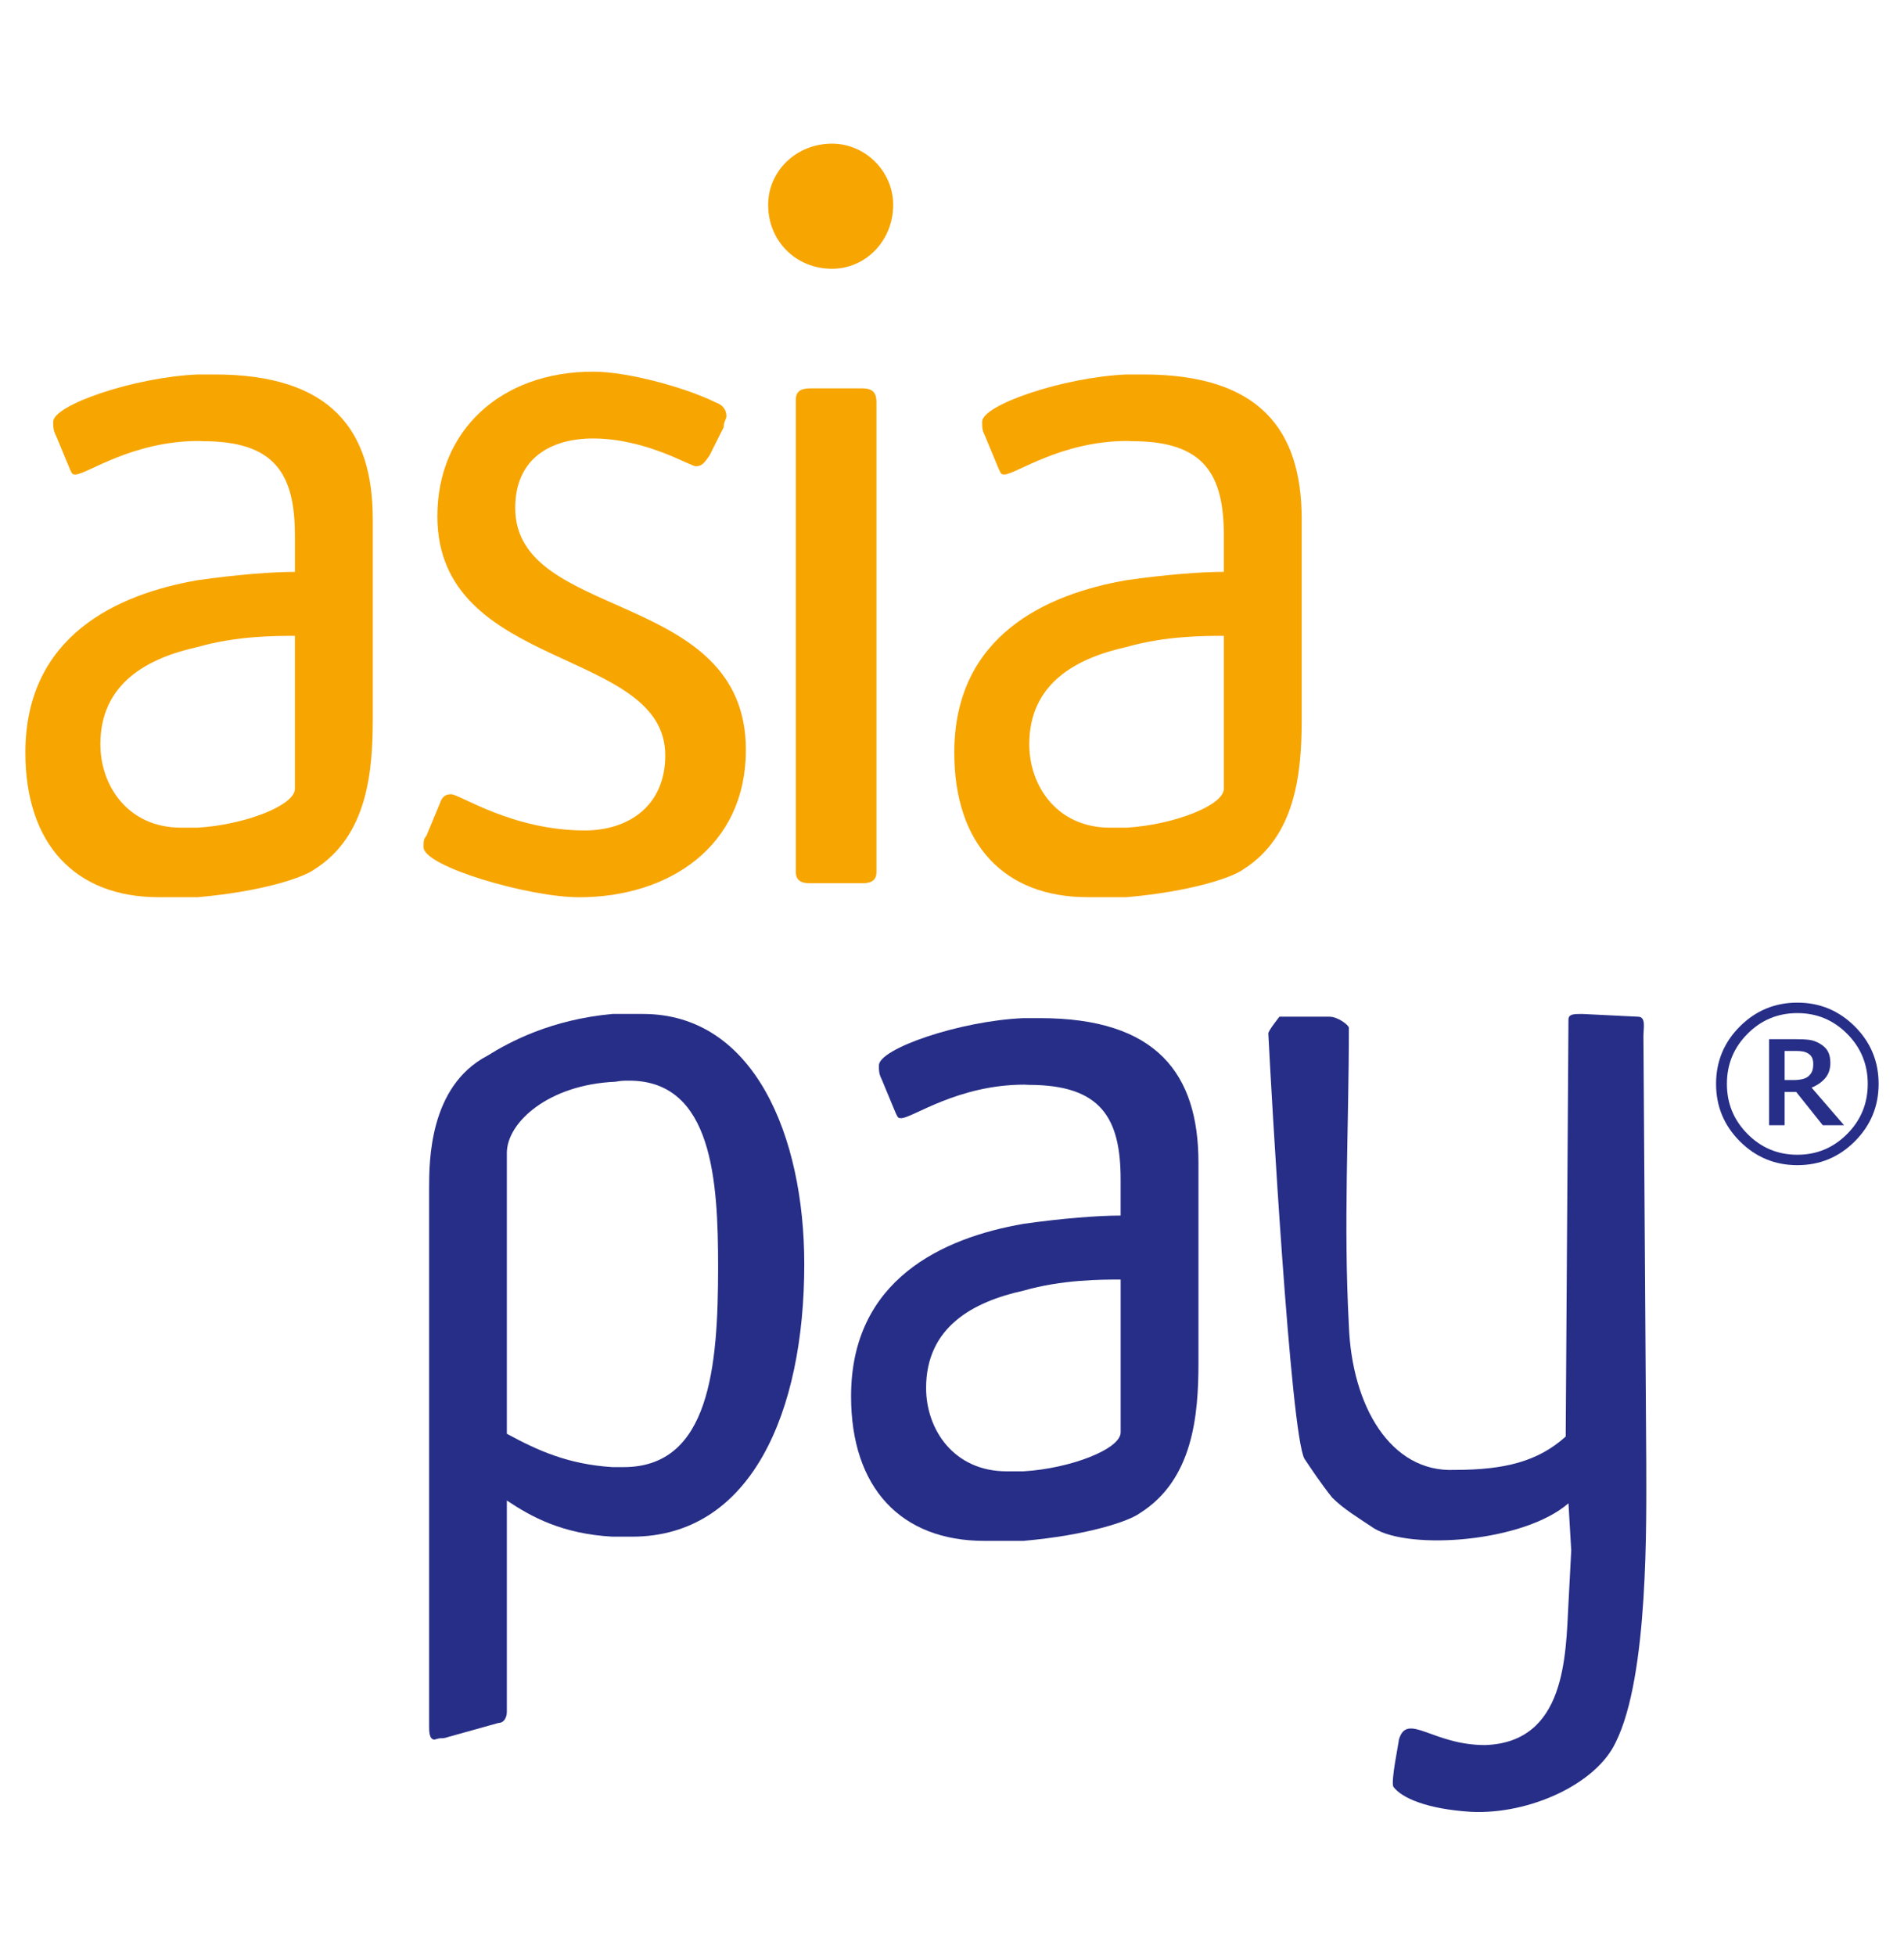
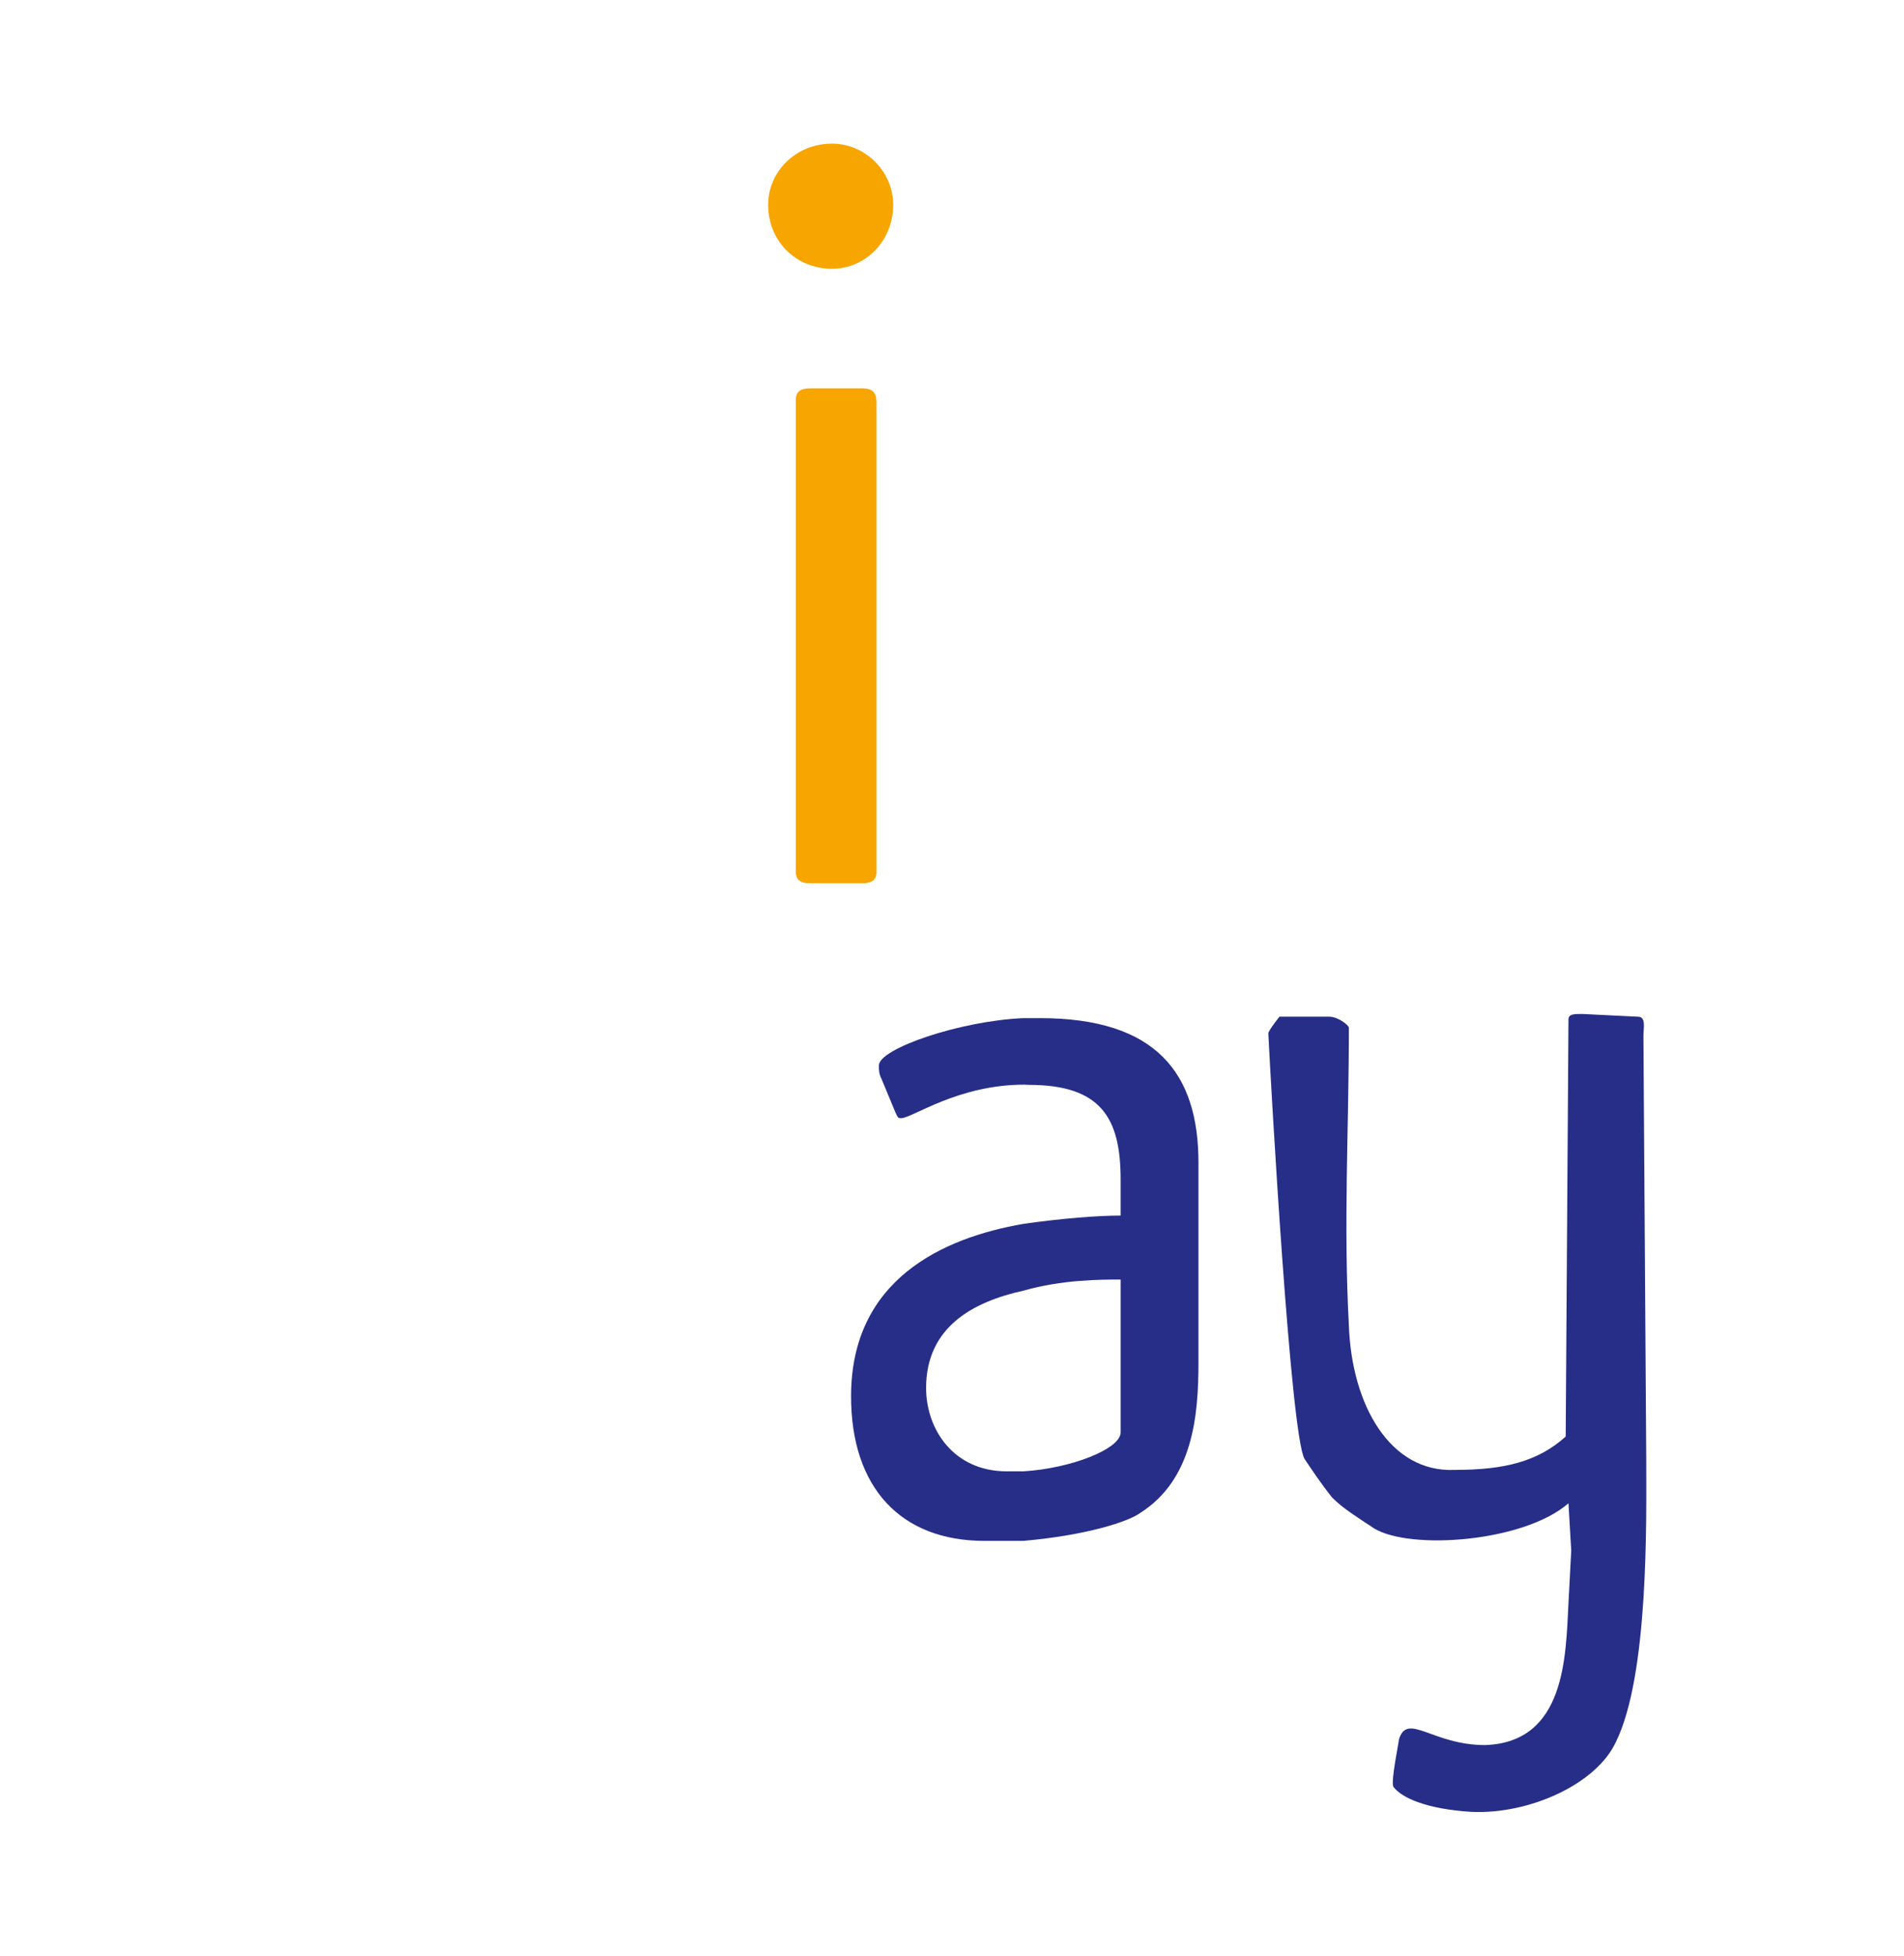
<svg xmlns="http://www.w3.org/2000/svg" xmlns:xlink="http://www.w3.org/1999/xlink" version="1.1" id="Layer_1" x="0px" y="0px" width="75px" height="77px" viewBox="0 0 75 77" xml:space="preserve">
  <g>
    <g>
      <defs>
        <rect id="SVGID_1_" x="1" y="5.657" width="73" height="65.687" />
      </defs>
      <clipPath id="SVGID_2_">
        <use xlink:href="#SVGID_1_" overflow="visible" />
      </clipPath>
      <g clip-path="url(#SVGID_2_)">
        <defs>
          <rect id="SVGID_3_" x="1" y="5.657" width="73" height="65.687" />
        </defs>
        <clipPath id="SVGID_4_">
          <use xlink:href="#SVGID_3_" overflow="visible" />
        </clipPath>
-         <path clip-path="url(#SVGID_4_)" fill="#272E87" d="M25.33,39.921h-1.205c-2.408,0.219-4.047,1.095-4.924,1.643 c-2.298,1.204-2.298,4.158-2.298,5.253v21.126c0,0.219,0,0.548,0.217,0.548c0.328-0.108,0.219,0,0.549-0.108l1.968-0.549 c0.219,0,0.328-0.219,0.328-0.438v-8.319c0.985,0.657,2.189,1.313,4.16,1.424h0.768c4.707,0,6.788-4.926,6.788-10.727 C31.681,44.736,29.709,39.921,25.33,39.921 M24.566,57.762h-0.441c-1.749-0.108-2.953-0.657-4.16-1.313V45.393 c0-1.203,1.644-2.691,4.271-2.803c0.248-0.043,0.331-0.043,0.548-0.043c3.284,0,3.503,3.941,3.503,7.334 C28.287,53.822,27.957,57.762,24.566,57.762" />
-         <path clip-path="url(#SVGID_4_)" fill="#F7A500" d="M45.033,14.743h-0.655c-2.517,0.11-5.692,1.205-5.692,1.861 c0,0.218,0,0.329,0.109,0.546l0.546,1.313c0.094,0.211,0.109,0.218,0.221,0.218c0.438,0,2.225-1.32,4.854-1.32 c0.109,0,0.071,0.009,0.181,0.009c2.844,0,3.611,1.311,3.611,3.721v1.423c-0.876,0-2.298,0.109-3.83,0.328 c-3.175,0.548-6.788,2.191-6.788,6.788c0,3.611,1.971,5.693,5.252,5.693h1.535c2.518-0.22,4.158-0.769,4.598-1.096 c2.08-1.313,2.299-3.832,2.299-5.911v-7.881C51.274,16.933,49.631,14.743,45.033,14.743 M48.208,31.053 c0,0.656-1.972,1.422-3.83,1.533H43.72c-2.081,0-3.176-1.642-3.176-3.283c0-2.408,1.862-3.395,3.834-3.831 c1.532-0.438,3.063-0.438,3.83-0.438V31.053z" />
        <path clip-path="url(#SVGID_4_)" fill="#272E87" d="M64.736,40.795c0-0.328,0.112-0.766-0.218-0.766l-2.19-0.108 c-0.327,0-0.545,0-0.545,0.219l-0.109,16.419c-1.095,0.984-2.407,1.313-4.379,1.313c-2.518,0.11-4.049-2.519-4.162-5.69 c-0.218-4.053,0-7.666,0-11.715c0-0.108-0.436-0.438-0.764-0.438h-1.971c0,0-0.438,0.547-0.438,0.658 c0.109,2.188,0.874,15.761,1.423,16.746c0.219,0.328,0.654,0.986,1.095,1.532c0.437,0.438,0.986,0.768,1.641,1.205 c1.423,0.875,5.911,0.546,7.664-0.984l0.109,1.859l-0.109,2.081c-0.109,2.082-0.109,5.472-3.284,5.58 c-2.081,0-3.066-1.312-3.395-0.217c0,0.108-0.327,1.643-0.218,1.859c0.327,0.439,1.313,0.877,3.066,0.987 c2.295,0.108,4.925-1.095,5.692-2.738c1.309-2.626,1.203-8.756,1.203-11.056L64.736,40.795z" />
-         <path clip-path="url(#SVGID_4_)" fill="#F7A500" d="M28.505,16.822c0-0.217,0.108-0.326,0.108-0.436 c0-0.218-0.108-0.438-0.437-0.548c-1.094-0.546-3.394-1.205-4.816-1.205c-3.615,0-6.132,2.301-6.132,5.693 c0,6.131,8.977,5.146,8.977,9.415c0,1.969-1.422,2.955-3.175,2.955c-2.845,0-4.925-1.424-5.253-1.424 c-0.109,0-0.33,0-0.439,0.331l-0.545,1.313c-0.109,0.109-0.109,0.218-0.109,0.438c0,0.765,4.157,1.972,6.128,1.972 c3.503,0,6.569-1.972,6.569-5.803c0-6.349-9.086-5.036-9.086-9.525c0-1.969,1.422-2.735,3.066-2.735 c2.077,0,3.831,1.095,4.048,1.095c0.219,0,0.328-0.109,0.547-0.438L28.505,16.822z" />
        <path clip-path="url(#SVGID_4_)" fill="#F7A500" d="M34.524,15.837c0-0.329-0.109-0.546-0.545-0.546h-2.081 c-0.331,0-0.549,0.11-0.549,0.438v18.608c0,0.329,0.218,0.437,0.549,0.437h2.081c0.328,0,0.545-0.108,0.545-0.437V15.837z M35.183,8.065c0-1.313-1.095-2.409-2.408-2.409c-1.426,0-2.517,1.095-2.517,2.409c0,1.424,1.091,2.517,2.517,2.517 C34.088,10.582,35.183,9.489,35.183,8.065" />
        <path clip-path="url(#SVGID_4_)" fill="#272E87" d="M40.968,40.085h-0.655c-2.517,0.11-5.692,1.205-5.692,1.861 c0,0.218,0,0.329,0.109,0.547l0.545,1.313c0.094,0.21,0.11,0.218,0.221,0.218c0.438,0,2.225-1.32,4.854-1.32 c0.109,0,0.071,0.009,0.181,0.009c2.844,0,3.611,1.312,3.611,3.721v1.424c-0.877,0-2.299,0.108-3.83,0.327 c-3.175,0.549-6.788,2.191-6.788,6.788c0,3.611,1.971,5.693,5.252,5.693h1.535c2.518-0.221,4.158-0.769,4.598-1.097 c2.08-1.313,2.299-3.832,2.299-5.91v-7.882C47.209,42.275,45.565,40.085,40.968,40.085 M44.143,56.396 c0,0.655-1.972,1.422-3.83,1.532h-0.658c-2.081,0-3.175-1.642-3.175-3.282c0-2.408,1.862-3.396,3.833-3.831 c1.531-0.438,3.063-0.438,3.83-0.438V56.396z" />
-         <path clip-path="url(#SVGID_4_)" fill="#F7A500" d="M8.442,14.743H7.788c-2.517,0.11-5.692,1.205-5.692,1.862 c0,0.217,0,0.329,0.109,0.546l0.545,1.313c0.093,0.211,0.109,0.218,0.221,0.218c0.438,0,2.225-1.32,4.854-1.32 c0.109,0,0.071,0.009,0.181,0.009c2.843,0,3.611,1.311,3.611,3.721v1.423c-0.876,0-2.298,0.109-3.83,0.328 C4.613,23.391,1,25.034,1,29.631c0,3.611,1.971,5.693,5.252,5.693h1.535c2.517-0.22,4.158-0.769,4.598-1.096 c2.081-1.313,2.299-3.832,2.299-5.911v-7.881C14.684,16.933,13.04,14.743,8.442,14.743 M11.618,31.053 c0,0.656-1.971,1.422-3.83,1.533H7.129c-2.081,0-3.175-1.642-3.175-3.283c0-2.408,1.862-3.395,3.833-3.831 c1.532-0.438,3.063-0.438,3.83-0.438V31.053z" />
-         <path clip-path="url(#SVGID_4_)" fill="#272E87" d="M74,42.673c0,0.884-0.313,1.638-0.938,2.263 c-0.625,0.626-1.38,0.938-2.263,0.938c-0.884,0-1.638-0.313-2.264-0.938c-0.625-0.625-0.938-1.379-0.938-2.263 c0-0.883,0.313-1.637,0.938-2.261c0.626-0.624,1.38-0.937,2.264-0.937c0.883,0,1.638,0.313,2.263,0.937 C73.688,41.036,74,41.79,74,42.673 M73.572,42.673c0-0.771-0.271-1.428-0.813-1.972c-0.542-0.543-1.195-0.814-1.961-0.814 s-1.419,0.271-1.961,0.814c-0.542,0.544-0.813,1.201-0.813,1.972c0,0.771,0.271,1.43,0.813,1.974 c0.542,0.545,1.195,0.817,1.961,0.817s1.419-0.272,1.961-0.817C73.302,44.103,73.572,43.444,73.572,42.673 M72.639,44.302H71.8 l-1.048-1.313h-0.454v1.313h-0.613v-3.388h1.033c0.231,0,0.415,0.009,0.55,0.026s0.271,0.065,0.409,0.145 c0.148,0.084,0.256,0.186,0.322,0.304s0.1,0.271,0.1,0.455c0,0.247-0.068,0.449-0.205,0.607s-0.314,0.281-0.534,0.37 L72.639,44.302z M71.425,41.885c0-0.092-0.015-0.171-0.044-0.237c-0.029-0.067-0.081-0.124-0.155-0.171 c-0.062-0.039-0.131-0.065-0.207-0.079s-0.175-0.021-0.296-0.021h-0.425v1.145h0.362c0.118,0,0.229-0.012,0.332-0.035 s0.188-0.063,0.252-0.12c0.064-0.058,0.11-0.122,0.139-0.196S71.425,42,71.425,41.885" />
      </g>
    </g>
  </g>
</svg>